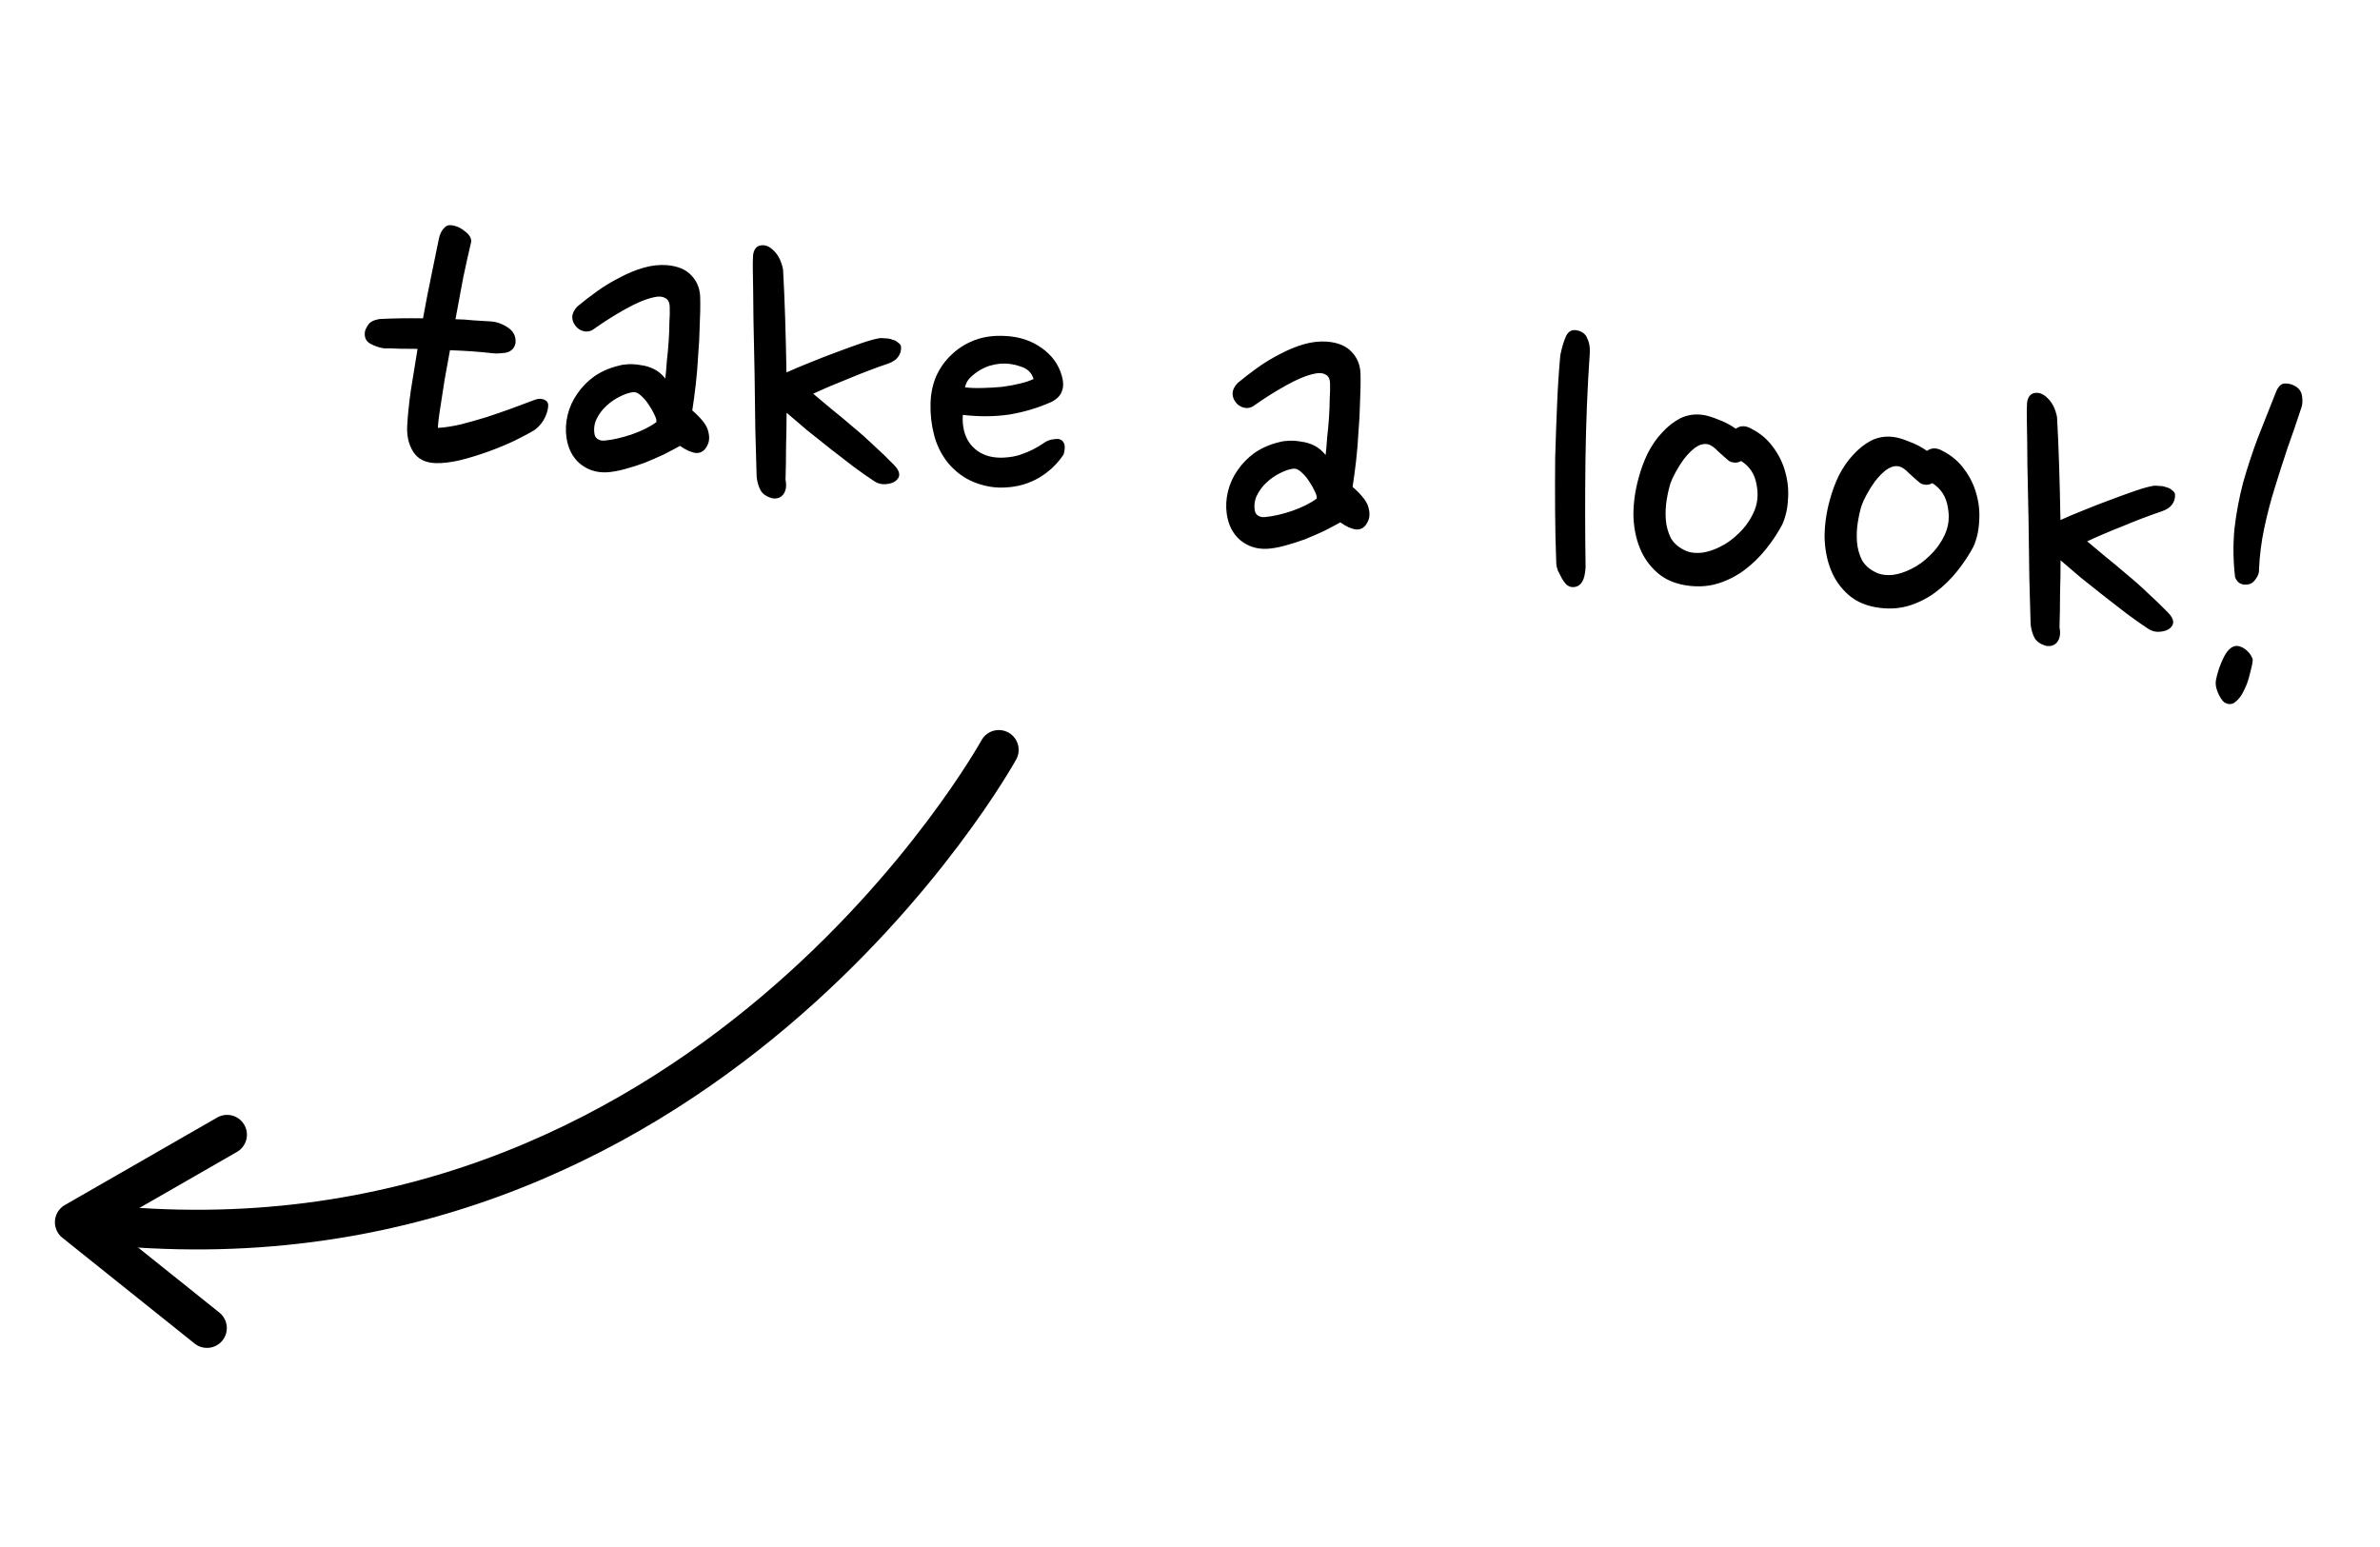
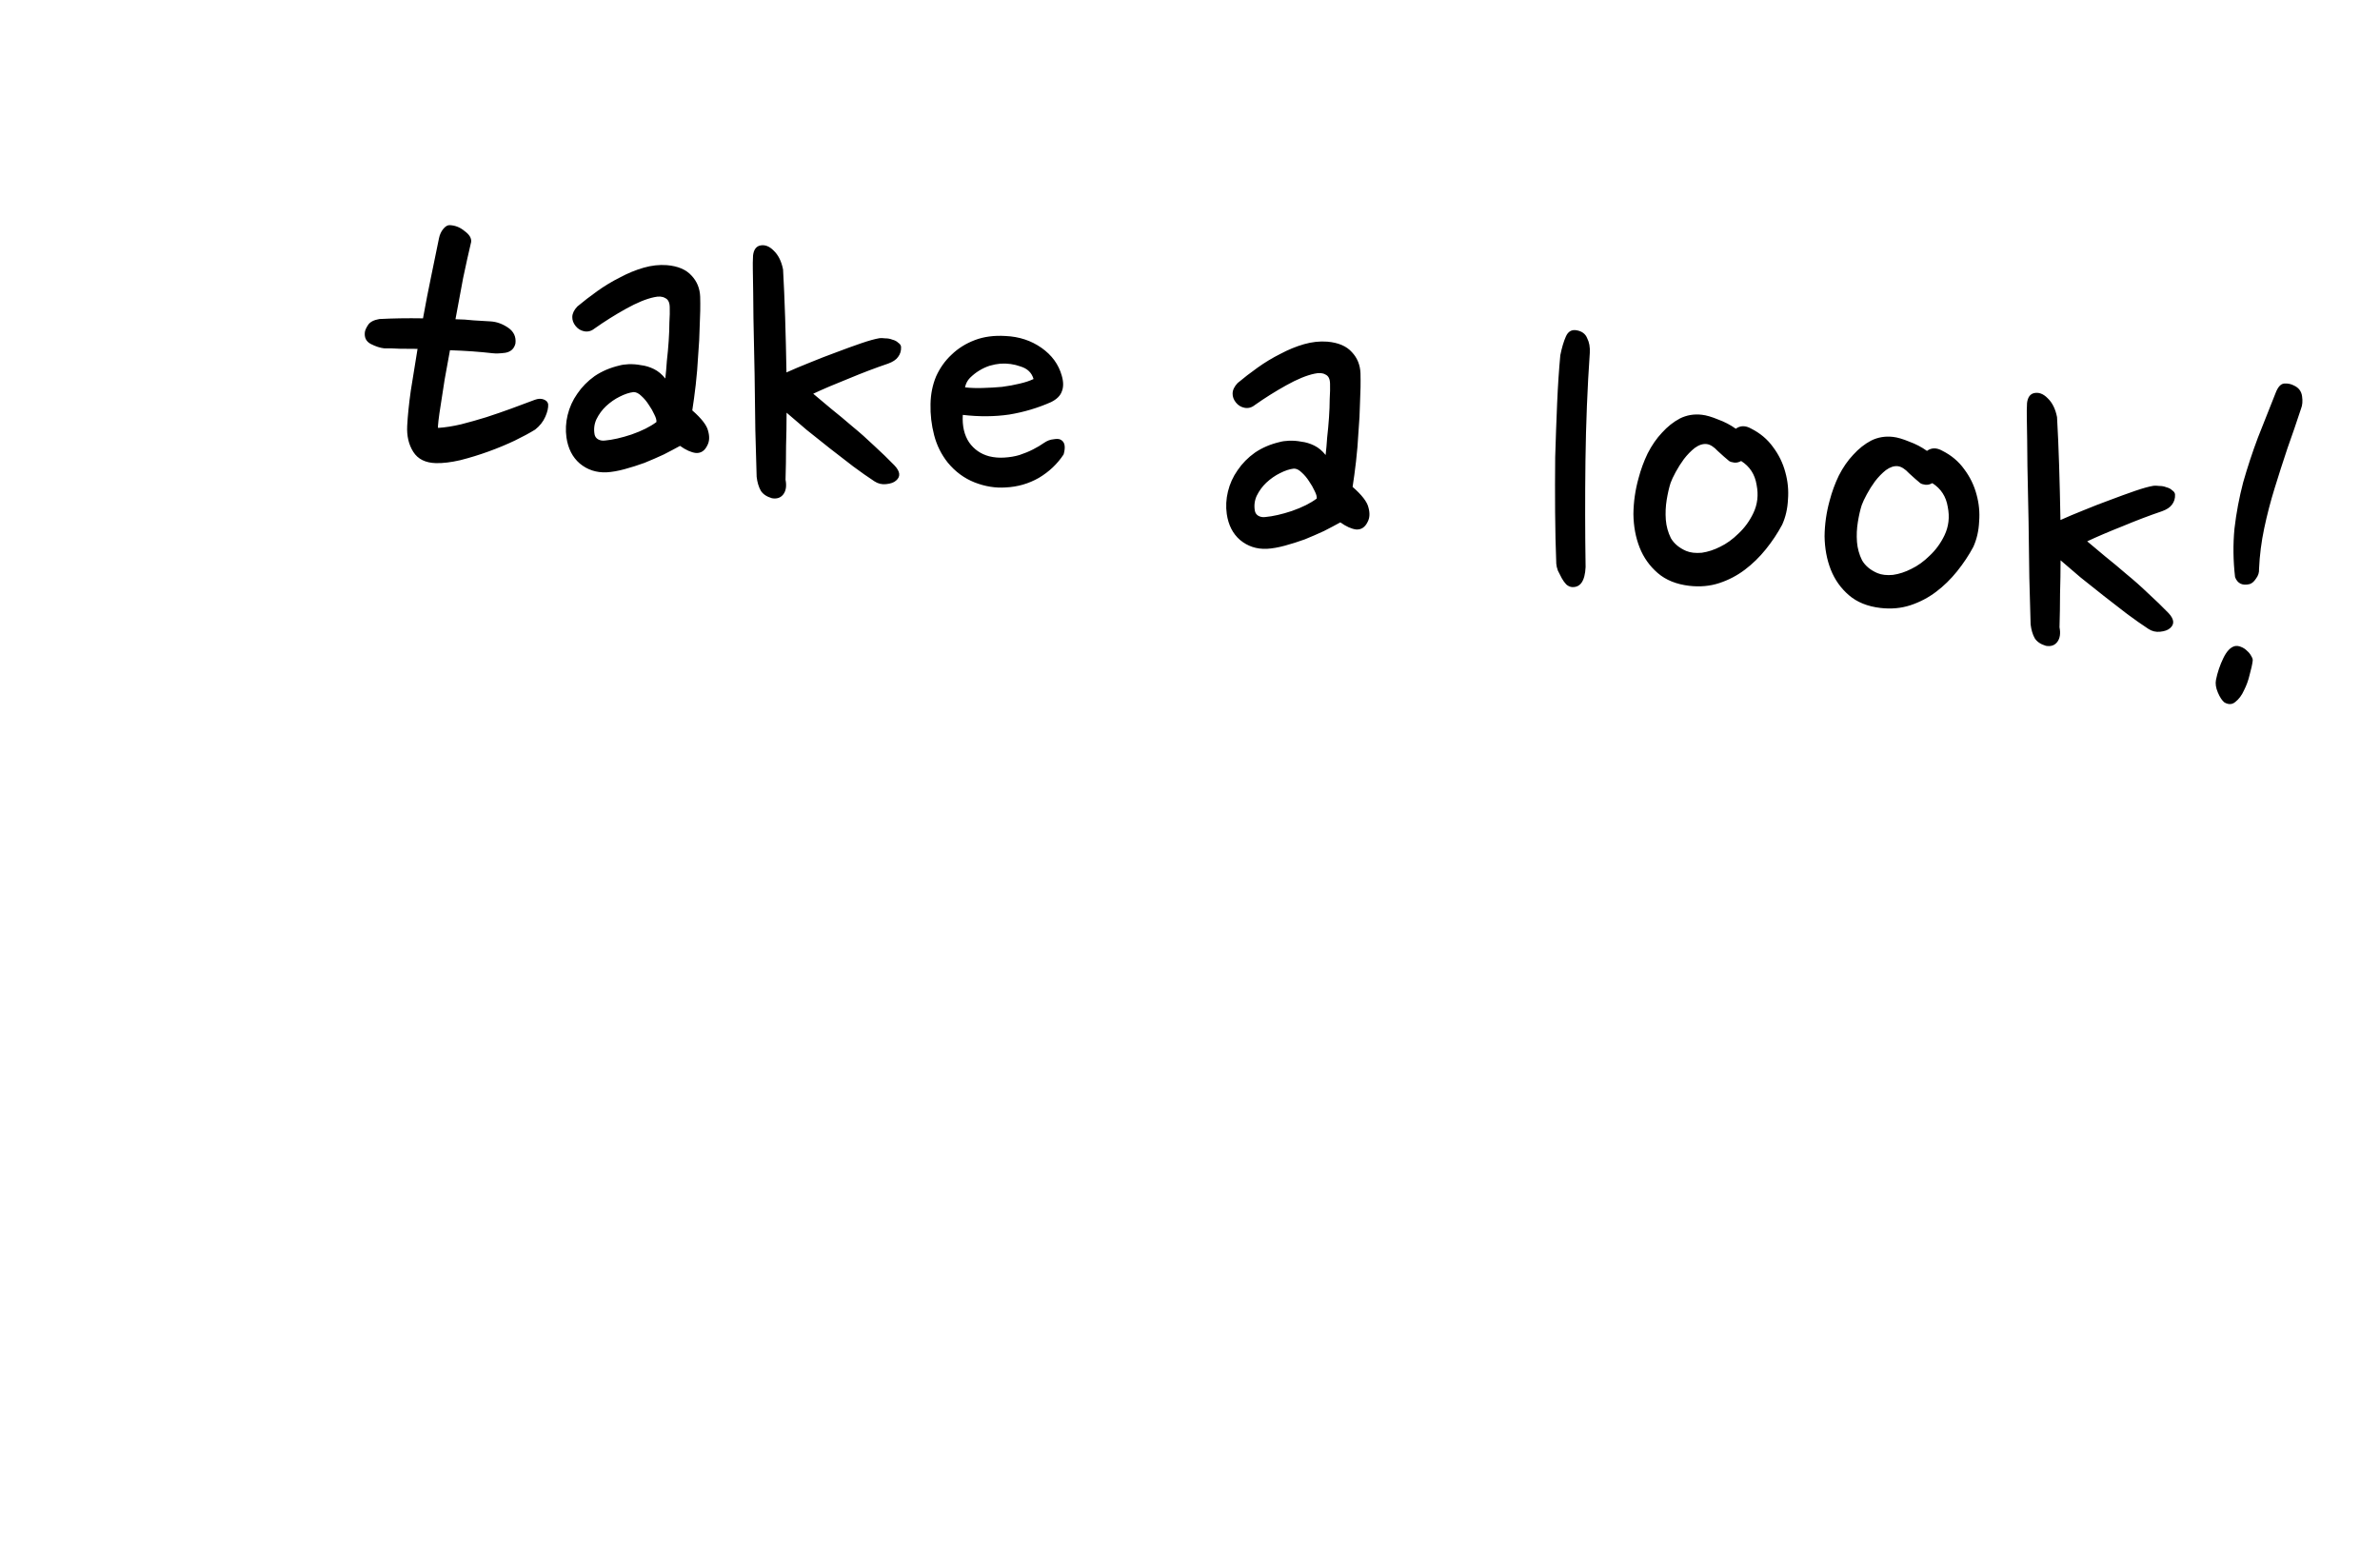
<svg xmlns="http://www.w3.org/2000/svg" width="120" height="78" viewBox="0 0 120 78" fill="none">
-   <path d="M50.361 37.809C50.361 37.809 35.363 65.033 4.827 61.717" stroke="black" stroke-width="2" stroke-miterlimit="10" stroke-linecap="round" />
-   <path d="M11.45 57.212L3.768 61.625L10.436 66.961" stroke="black" stroke-width="2" stroke-miterlimit="10" stroke-linecap="round" stroke-linejoin="round" />
  <path d="M24.741 16.205C25.044 16.224 25.338 16.33 25.622 16.524C25.905 16.718 26.028 16.982 25.989 17.316C25.926 17.582 25.755 17.74 25.475 17.788C25.214 17.822 25.003 17.83 24.845 17.811C24.527 17.775 24.184 17.743 23.817 17.716C23.449 17.69 23.073 17.671 22.688 17.658C22.595 18.179 22.506 18.668 22.421 19.125C22.352 19.584 22.288 19.996 22.23 20.359C22.174 20.707 22.132 20.992 22.107 21.215C22.081 21.437 22.075 21.558 22.089 21.575C22.446 21.552 22.831 21.492 23.245 21.395C23.677 21.284 24.102 21.164 24.519 21.035C24.955 20.893 25.374 20.748 25.778 20.601C26.199 20.441 26.595 20.293 26.964 20.159C27.133 20.098 27.278 20.091 27.402 20.137C27.541 20.186 27.62 20.267 27.639 20.382C27.651 20.561 27.602 20.772 27.493 21.017C27.384 21.263 27.214 21.477 26.984 21.659C26.723 21.822 26.38 22.008 25.953 22.216C25.544 22.41 25.104 22.593 24.633 22.764C24.162 22.935 23.686 23.081 23.205 23.203C22.742 23.31 22.333 23.359 21.98 23.351C21.45 23.337 21.069 23.148 20.838 22.783C20.606 22.418 20.504 21.98 20.531 21.467C20.558 20.955 20.618 20.366 20.712 19.7C20.821 19.037 20.934 18.333 21.053 17.59C20.747 17.586 20.449 17.584 20.16 17.583C19.888 17.567 19.623 17.561 19.365 17.563C19.158 17.539 18.933 17.465 18.69 17.34C18.462 17.217 18.364 17.02 18.396 16.75C18.407 16.655 18.461 16.532 18.559 16.383C18.657 16.233 18.846 16.134 19.125 16.086C19.79 16.05 20.524 16.038 21.328 16.051C21.462 15.309 21.601 14.593 21.746 13.901C21.89 13.209 22.02 12.58 22.134 12.013C22.172 11.824 22.247 11.664 22.359 11.532C22.471 11.4 22.582 11.34 22.694 11.353C22.965 11.368 23.212 11.469 23.431 11.656C23.669 11.828 23.777 12.01 23.755 12.201C23.629 12.734 23.494 13.338 23.352 14.014C23.225 14.692 23.096 15.386 22.965 16.096C23.287 16.101 23.591 16.12 23.877 16.153C24.181 16.172 24.469 16.189 24.741 16.205ZM35.303 14.964C35.315 15.416 35.307 15.899 35.28 16.411C35.27 16.909 35.244 17.414 35.201 17.924C35.174 18.436 35.133 18.931 35.078 19.408C35.022 19.884 34.965 20.313 34.905 20.692C35.373 21.101 35.639 21.446 35.703 21.727C35.783 22.01 35.771 22.25 35.668 22.448C35.539 22.723 35.347 22.854 35.091 22.84C34.852 22.812 34.584 22.693 34.287 22.481C34.046 22.614 33.771 22.76 33.463 22.917C33.157 23.059 32.834 23.199 32.496 23.337C32.16 23.459 31.826 23.565 31.493 23.655C31.16 23.746 30.856 23.799 30.581 23.815C30.063 23.836 29.613 23.687 29.231 23.369C28.865 23.053 28.642 22.616 28.561 22.059C28.508 21.683 28.528 21.306 28.619 20.931C28.713 20.539 28.876 20.179 29.107 19.852C29.34 19.508 29.632 19.212 29.983 18.962C30.35 18.715 30.765 18.538 31.229 18.43C31.345 18.395 31.501 18.373 31.695 18.363C31.906 18.356 32.113 18.372 32.318 18.412C32.541 18.437 32.758 18.503 32.972 18.608C33.185 18.713 33.376 18.872 33.545 19.085C33.576 18.815 33.602 18.52 33.623 18.2C33.662 17.866 33.692 17.532 33.715 17.196C33.738 16.861 33.75 16.548 33.751 16.258C33.77 15.954 33.776 15.697 33.768 15.487C33.764 15.245 33.685 15.091 33.532 15.025C33.396 14.944 33.212 14.931 32.981 14.985C32.584 15.068 32.111 15.263 31.56 15.569C31.009 15.876 30.479 16.209 29.97 16.569C29.811 16.695 29.637 16.74 29.448 16.702C29.275 16.666 29.132 16.577 29.02 16.435C28.907 16.293 28.852 16.142 28.855 15.981C28.859 15.804 28.944 15.629 29.109 15.454C29.412 15.2 29.748 14.941 30.117 14.677C30.486 14.414 30.867 14.184 31.26 13.988C31.655 13.776 32.052 13.613 32.452 13.498C32.852 13.383 33.244 13.34 33.627 13.369C34.185 13.417 34.599 13.594 34.87 13.899C35.143 14.188 35.287 14.543 35.303 14.964ZM31.943 19.769C31.731 19.793 31.497 19.871 31.24 20.002C31.001 20.119 30.773 20.278 30.556 20.479C30.358 20.665 30.195 20.888 30.068 21.147C29.959 21.392 29.93 21.646 29.98 21.91C30.001 22.009 30.056 22.088 30.146 22.146C30.251 22.207 30.37 22.229 30.501 22.212C30.891 22.176 31.338 22.075 31.84 21.908C32.361 21.726 32.78 21.517 33.097 21.28C33.108 21.185 33.074 21.06 32.995 20.906C32.918 20.736 32.825 20.572 32.714 20.414C32.605 20.241 32.478 20.089 32.332 19.959C32.202 19.831 32.072 19.768 31.943 19.769ZM44.347 17.051C44.413 17.042 44.509 17.045 44.636 17.06C44.765 17.059 44.884 17.081 44.991 17.125C45.117 17.156 45.215 17.208 45.287 17.28C45.377 17.339 45.425 17.409 45.432 17.491C45.442 17.685 45.39 17.856 45.276 18.004C45.18 18.138 45.014 18.247 44.779 18.333C44.142 18.549 43.476 18.802 42.782 19.092C42.09 19.366 41.497 19.62 41.003 19.852C41.267 20.076 41.568 20.329 41.906 20.61C42.26 20.892 42.62 21.192 42.986 21.508C43.353 21.808 43.718 22.132 44.081 22.48C44.445 22.812 44.785 23.142 45.102 23.468C45.389 23.775 45.416 24.028 45.183 24.227C45.075 24.327 44.907 24.388 44.679 24.41C44.467 24.434 44.271 24.387 44.091 24.269C43.762 24.054 43.404 23.803 43.019 23.517C42.635 23.215 42.243 22.912 41.843 22.608C41.446 22.288 41.055 21.977 40.671 21.674C40.305 21.358 39.968 21.07 39.66 20.808C39.659 21.372 39.65 21.935 39.633 22.497C39.633 23.06 39.624 23.623 39.607 24.185C39.667 24.498 39.631 24.743 39.498 24.921C39.364 25.099 39.171 25.165 38.919 25.12C38.654 25.041 38.467 24.914 38.359 24.741C38.252 24.551 38.182 24.318 38.15 24.04C38.13 23.377 38.108 22.594 38.084 21.689C38.076 20.786 38.064 19.85 38.047 18.882C38.03 17.914 38.011 16.969 37.989 16.048C37.982 15.13 37.972 14.315 37.958 13.605C37.952 13.378 37.955 13.137 37.969 12.881C38 12.611 38.108 12.446 38.292 12.387C38.541 12.319 38.781 12.403 39.012 12.639C39.244 12.86 39.401 13.176 39.482 13.588C39.524 14.334 39.559 15.143 39.587 16.016C39.615 16.889 39.637 17.81 39.654 18.778C39.993 18.624 40.383 18.46 40.822 18.285C41.279 18.097 41.726 17.923 42.163 17.764C42.618 17.591 43.038 17.439 43.424 17.306C43.81 17.174 44.118 17.089 44.347 17.051ZM52.992 20.275C52.33 20.569 51.629 20.778 50.89 20.901C50.153 21.009 49.371 21.015 48.544 20.919C48.511 21.48 48.619 21.943 48.866 22.31C49.115 22.661 49.451 22.893 49.873 23.006C50.123 23.067 50.379 23.089 50.639 23.071C50.914 23.055 51.169 23.012 51.402 22.942C51.654 22.858 51.882 22.764 52.087 22.659C52.293 22.554 52.475 22.446 52.632 22.335C52.79 22.225 52.95 22.163 53.113 22.149C53.277 22.12 53.398 22.126 53.473 22.167C53.687 22.272 53.739 22.52 53.629 22.91C53.316 23.389 52.899 23.784 52.38 24.094C51.863 24.389 51.305 24.549 50.706 24.577C50.186 24.613 49.664 24.528 49.14 24.323C48.617 24.117 48.164 23.783 47.783 23.32C47.46 22.912 47.231 22.451 47.098 21.936C46.964 21.421 46.904 20.899 46.917 20.369C46.926 19.87 47.02 19.406 47.199 18.976C47.394 18.547 47.653 18.183 47.978 17.882C48.304 17.566 48.695 17.321 49.15 17.148C49.605 16.975 50.12 16.906 50.696 16.941C51.385 16.972 51.99 17.171 52.512 17.538C53.033 17.904 53.374 18.37 53.533 18.936C53.626 19.253 53.627 19.519 53.538 19.734C53.464 19.951 53.282 20.132 52.992 20.275ZM50.438 18.336C50.275 18.35 50.094 18.385 49.894 18.442C49.71 18.502 49.531 18.586 49.358 18.694C49.202 18.789 49.051 18.909 48.905 19.053C48.778 19.183 48.695 19.342 48.657 19.531C48.927 19.562 49.224 19.573 49.547 19.562C49.886 19.553 50.211 19.534 50.52 19.506C50.847 19.463 51.143 19.409 51.409 19.343C51.69 19.279 51.924 19.201 52.112 19.11C52.02 18.793 51.803 18.583 51.46 18.479C51.136 18.361 50.795 18.313 50.438 18.336ZM68.596 18.821C68.608 19.274 68.6 19.756 68.573 20.268C68.563 20.766 68.537 21.271 68.494 21.781C68.467 22.294 68.426 22.788 68.371 23.265C68.315 23.742 68.258 24.17 68.198 24.549C68.666 24.958 68.932 25.303 68.996 25.584C69.076 25.867 69.064 26.108 68.961 26.305C68.832 26.58 68.64 26.711 68.384 26.697C68.145 26.669 67.877 26.55 67.58 26.338C67.339 26.471 67.064 26.617 66.756 26.774C66.45 26.916 66.127 27.056 65.789 27.194C65.453 27.316 65.118 27.422 64.786 27.512C64.453 27.603 64.149 27.656 63.873 27.672C63.356 27.693 62.906 27.544 62.524 27.226C62.158 26.91 61.935 26.473 61.854 25.916C61.801 25.54 61.821 25.164 61.912 24.788C62.006 24.396 62.169 24.036 62.4 23.709C62.633 23.365 62.925 23.069 63.276 22.82C63.643 22.572 64.058 22.395 64.522 22.287C64.638 22.253 64.794 22.23 64.988 22.221C65.199 22.213 65.406 22.229 65.611 22.269C65.833 22.294 66.051 22.36 66.265 22.465C66.478 22.57 66.669 22.729 66.838 22.942C66.869 22.672 66.895 22.377 66.916 22.057C66.954 21.724 66.985 21.389 67.008 21.053C67.031 20.718 67.043 20.405 67.044 20.115C67.063 19.811 67.069 19.554 67.061 19.344C67.057 19.102 66.978 18.948 66.825 18.882C66.689 18.802 66.505 18.788 66.274 18.842C65.877 18.925 65.404 19.12 64.853 19.427C64.302 19.733 63.772 20.066 63.263 20.426C63.104 20.553 62.929 20.597 62.741 20.559C62.568 20.523 62.425 20.434 62.312 20.292C62.2 20.15 62.145 19.999 62.148 19.838C62.152 19.661 62.237 19.486 62.402 19.312C62.705 19.057 63.041 18.798 63.41 18.535C63.779 18.271 64.16 18.041 64.553 17.845C64.948 17.634 65.345 17.47 65.745 17.355C66.145 17.241 66.537 17.197 66.92 17.226C67.478 17.274 67.892 17.451 68.163 17.756C68.436 18.046 68.58 18.401 68.596 18.821ZM65.236 23.627C65.024 23.65 64.79 23.728 64.533 23.859C64.294 23.976 64.066 24.135 63.849 24.336C63.651 24.522 63.488 24.745 63.361 25.004C63.252 25.249 63.223 25.503 63.273 25.767C63.294 25.866 63.349 25.945 63.439 26.003C63.544 26.064 63.663 26.086 63.794 26.069C64.184 26.033 64.631 25.932 65.133 25.765C65.654 25.584 66.073 25.374 66.39 25.137C66.401 25.042 66.367 24.917 66.288 24.763C66.211 24.593 66.118 24.429 66.007 24.271C65.898 24.098 65.771 23.946 65.625 23.817C65.495 23.689 65.365 23.625 65.236 23.627ZM80.158 17.793C80.037 19.535 79.964 21.346 79.939 23.228C79.916 25.094 79.919 26.882 79.946 28.592C79.913 29.297 79.68 29.633 79.249 29.599C79.154 29.588 79.062 29.545 78.974 29.47C78.888 29.38 78.812 29.274 78.745 29.154C78.679 29.033 78.613 28.905 78.548 28.769C78.499 28.634 78.473 28.518 78.468 28.421C78.435 27.596 78.415 26.724 78.409 25.805C78.402 24.886 78.404 23.968 78.413 23.051C78.441 22.12 78.473 21.214 78.511 20.332C78.549 19.451 78.602 18.644 78.671 17.911C78.747 17.533 78.839 17.221 78.948 16.976C79.059 16.715 79.24 16.608 79.493 16.653C79.761 16.7 79.939 16.833 80.026 17.053C80.132 17.258 80.175 17.505 80.158 17.793ZM88.293 21.61C88.749 21.841 89.116 22.149 89.393 22.535C89.687 22.924 89.895 23.351 90.018 23.816C90.143 24.265 90.187 24.721 90.15 25.184C90.128 25.649 90.031 26.072 89.857 26.455C89.631 26.88 89.358 27.291 89.038 27.689C88.718 28.087 88.364 28.432 87.976 28.725C87.587 29.019 87.159 29.243 86.69 29.398C86.221 29.553 85.716 29.599 85.176 29.537C84.524 29.461 83.993 29.247 83.583 28.893C83.173 28.539 82.869 28.11 82.669 27.603C82.47 27.097 82.366 26.537 82.357 25.924C82.363 25.313 82.449 24.711 82.614 24.118C82.729 23.68 82.882 23.263 83.073 22.866C83.282 22.456 83.524 22.105 83.799 21.815C84.076 21.509 84.378 21.27 84.704 21.098C85.046 20.928 85.415 20.866 85.812 20.913C86.035 20.938 86.308 21.018 86.63 21.152C86.955 21.27 87.251 21.425 87.519 21.617C87.747 21.451 88.005 21.448 88.293 21.61ZM87.185 23.246C87.023 23.114 86.833 22.947 86.615 22.745C86.414 22.529 86.227 22.41 86.052 22.39C85.861 22.368 85.66 22.433 85.449 22.586C85.254 22.74 85.071 22.929 84.901 23.15C84.748 23.358 84.61 23.576 84.487 23.803C84.364 24.03 84.278 24.214 84.23 24.353C84.155 24.586 84.09 24.869 84.035 25.2C83.981 25.532 83.966 25.869 83.991 26.21C84.017 26.535 84.103 26.843 84.246 27.134C84.407 27.41 84.664 27.625 85.017 27.779C85.232 27.868 85.494 27.898 85.804 27.87C86.115 27.825 86.424 27.724 86.733 27.567C87.057 27.411 87.364 27.189 87.656 26.9C87.963 26.614 88.212 26.272 88.402 25.875C88.615 25.433 88.67 24.956 88.568 24.445C88.484 23.92 88.224 23.519 87.789 23.244C87.669 23.31 87.553 23.337 87.442 23.324C87.33 23.311 87.245 23.285 87.185 23.246ZM97.931 22.727C98.388 22.957 98.755 23.265 99.032 23.652C99.325 24.04 99.534 24.467 99.657 24.932C99.782 25.382 99.826 25.838 99.788 26.301C99.767 26.765 99.669 27.189 99.496 27.572C99.27 27.996 98.996 28.407 98.677 28.805C98.357 29.203 98.003 29.549 97.614 29.842C97.226 30.135 96.797 30.359 96.328 30.515C95.859 30.669 95.355 30.716 94.814 30.653C94.163 30.578 93.632 30.363 93.222 30.01C92.812 29.656 92.507 29.226 92.308 28.72C92.109 28.214 92.005 27.654 91.995 27.041C92.002 26.429 92.088 25.827 92.253 25.234C92.368 24.797 92.521 24.38 92.712 23.983C92.921 23.572 93.163 23.222 93.438 22.931C93.715 22.625 94.016 22.386 94.342 22.215C94.684 22.045 95.054 21.983 95.451 22.029C95.674 22.055 95.946 22.135 96.269 22.269C96.593 22.387 96.89 22.542 97.157 22.734C97.386 22.567 97.644 22.565 97.931 22.727ZM96.824 24.363C96.662 24.231 96.472 24.064 96.254 23.862C96.053 23.645 95.865 23.527 95.691 23.506C95.5 23.484 95.299 23.55 95.088 23.703C94.893 23.857 94.71 24.045 94.539 24.267C94.386 24.475 94.249 24.692 94.126 24.92C94.003 25.147 93.917 25.331 93.868 25.47C93.793 25.703 93.728 25.985 93.674 26.317C93.619 26.649 93.604 26.985 93.629 27.327C93.656 27.652 93.741 27.96 93.885 28.25C94.046 28.527 94.303 28.742 94.656 28.895C94.871 28.985 95.133 29.015 95.442 28.986C95.754 28.942 96.063 28.841 96.371 28.683C96.695 28.527 97.003 28.305 97.294 28.017C97.601 27.73 97.85 27.389 98.041 26.992C98.253 26.55 98.309 26.073 98.207 25.562C98.123 25.037 97.863 24.636 97.428 24.36C97.307 24.427 97.192 24.454 97.08 24.441C96.969 24.428 96.883 24.402 96.824 24.363ZM108.582 24.493C108.647 24.484 108.744 24.487 108.871 24.502C109 24.501 109.118 24.523 109.226 24.567C109.351 24.598 109.45 24.65 109.522 24.722C109.612 24.781 109.66 24.851 109.666 24.932C109.676 25.127 109.624 25.298 109.51 25.446C109.414 25.58 109.249 25.689 109.013 25.775C108.376 25.991 107.711 26.244 107.017 26.534C106.324 26.808 105.731 27.062 105.237 27.294C105.501 27.518 105.802 27.77 106.14 28.051C106.494 28.334 106.854 28.633 107.22 28.95C107.588 29.25 107.953 29.574 108.315 29.922C108.679 30.254 109.02 30.584 109.336 30.91C109.623 31.217 109.65 31.47 109.418 31.669C109.309 31.769 109.141 31.83 108.913 31.852C108.701 31.875 108.505 31.829 108.325 31.711C107.996 31.496 107.639 31.245 107.253 30.959C106.869 30.657 106.477 30.353 106.078 30.049C105.68 29.73 105.289 29.418 104.905 29.116C104.539 28.8 104.202 28.511 103.894 28.25C103.893 28.814 103.885 29.377 103.868 29.938C103.867 30.502 103.858 31.065 103.841 31.627C103.902 31.939 103.865 32.185 103.732 32.363C103.599 32.541 103.406 32.607 103.153 32.562C102.889 32.483 102.702 32.356 102.593 32.182C102.486 31.993 102.417 31.759 102.384 31.482C102.364 30.819 102.343 30.035 102.319 29.131C102.31 28.228 102.298 27.292 102.281 26.324C102.265 25.355 102.245 24.411 102.223 23.49C102.217 22.571 102.206 21.757 102.192 21.046C102.186 20.82 102.19 20.579 102.203 20.323C102.235 20.053 102.342 19.888 102.526 19.829C102.776 19.761 103.016 19.845 103.246 20.081C103.478 20.302 103.635 20.618 103.716 21.03C103.759 21.776 103.794 22.585 103.821 23.458C103.849 24.331 103.871 25.252 103.888 26.22C104.228 26.066 104.617 25.902 105.056 25.727C105.513 25.538 105.96 25.365 106.397 25.206C106.852 25.033 107.273 24.881 107.658 24.748C108.044 24.616 108.352 24.53 108.582 24.493ZM116.022 20.595C115.798 21.278 115.567 21.952 115.329 22.617C115.106 23.284 114.892 23.951 114.686 24.62C114.479 25.289 114.305 25.961 114.162 26.637C114.019 27.313 113.932 27.996 113.901 28.685C113.912 28.863 113.861 29.026 113.747 29.174C113.65 29.324 113.542 29.416 113.425 29.451C113.061 29.538 112.817 29.421 112.693 29.1C112.596 28.268 112.586 27.453 112.662 26.657C112.754 25.862 112.901 25.082 113.102 24.316C113.32 23.552 113.568 22.799 113.847 22.058C114.144 21.304 114.44 20.557 114.735 19.818C114.851 19.509 114.998 19.349 115.177 19.337C115.356 19.326 115.521 19.361 115.672 19.443C115.901 19.55 116.034 19.727 116.07 19.972C116.106 20.218 116.09 20.426 116.022 20.595ZM113.582 33.311C113.562 33.486 113.511 33.721 113.428 34.018C113.363 34.3 113.268 34.563 113.143 34.806C113.034 35.051 112.891 35.244 112.714 35.385C112.552 35.527 112.366 35.538 112.154 35.416C112.037 35.322 111.927 35.157 111.826 34.919C111.724 34.682 111.692 34.469 111.73 34.28C111.806 33.902 111.929 33.538 112.099 33.187C112.268 32.836 112.461 32.633 112.677 32.578C112.776 32.557 112.879 32.569 112.987 32.614C113.11 32.66 113.215 32.729 113.301 32.819C113.389 32.894 113.459 32.982 113.512 33.085C113.566 33.172 113.59 33.247 113.582 33.311Z" fill="black" />
</svg>